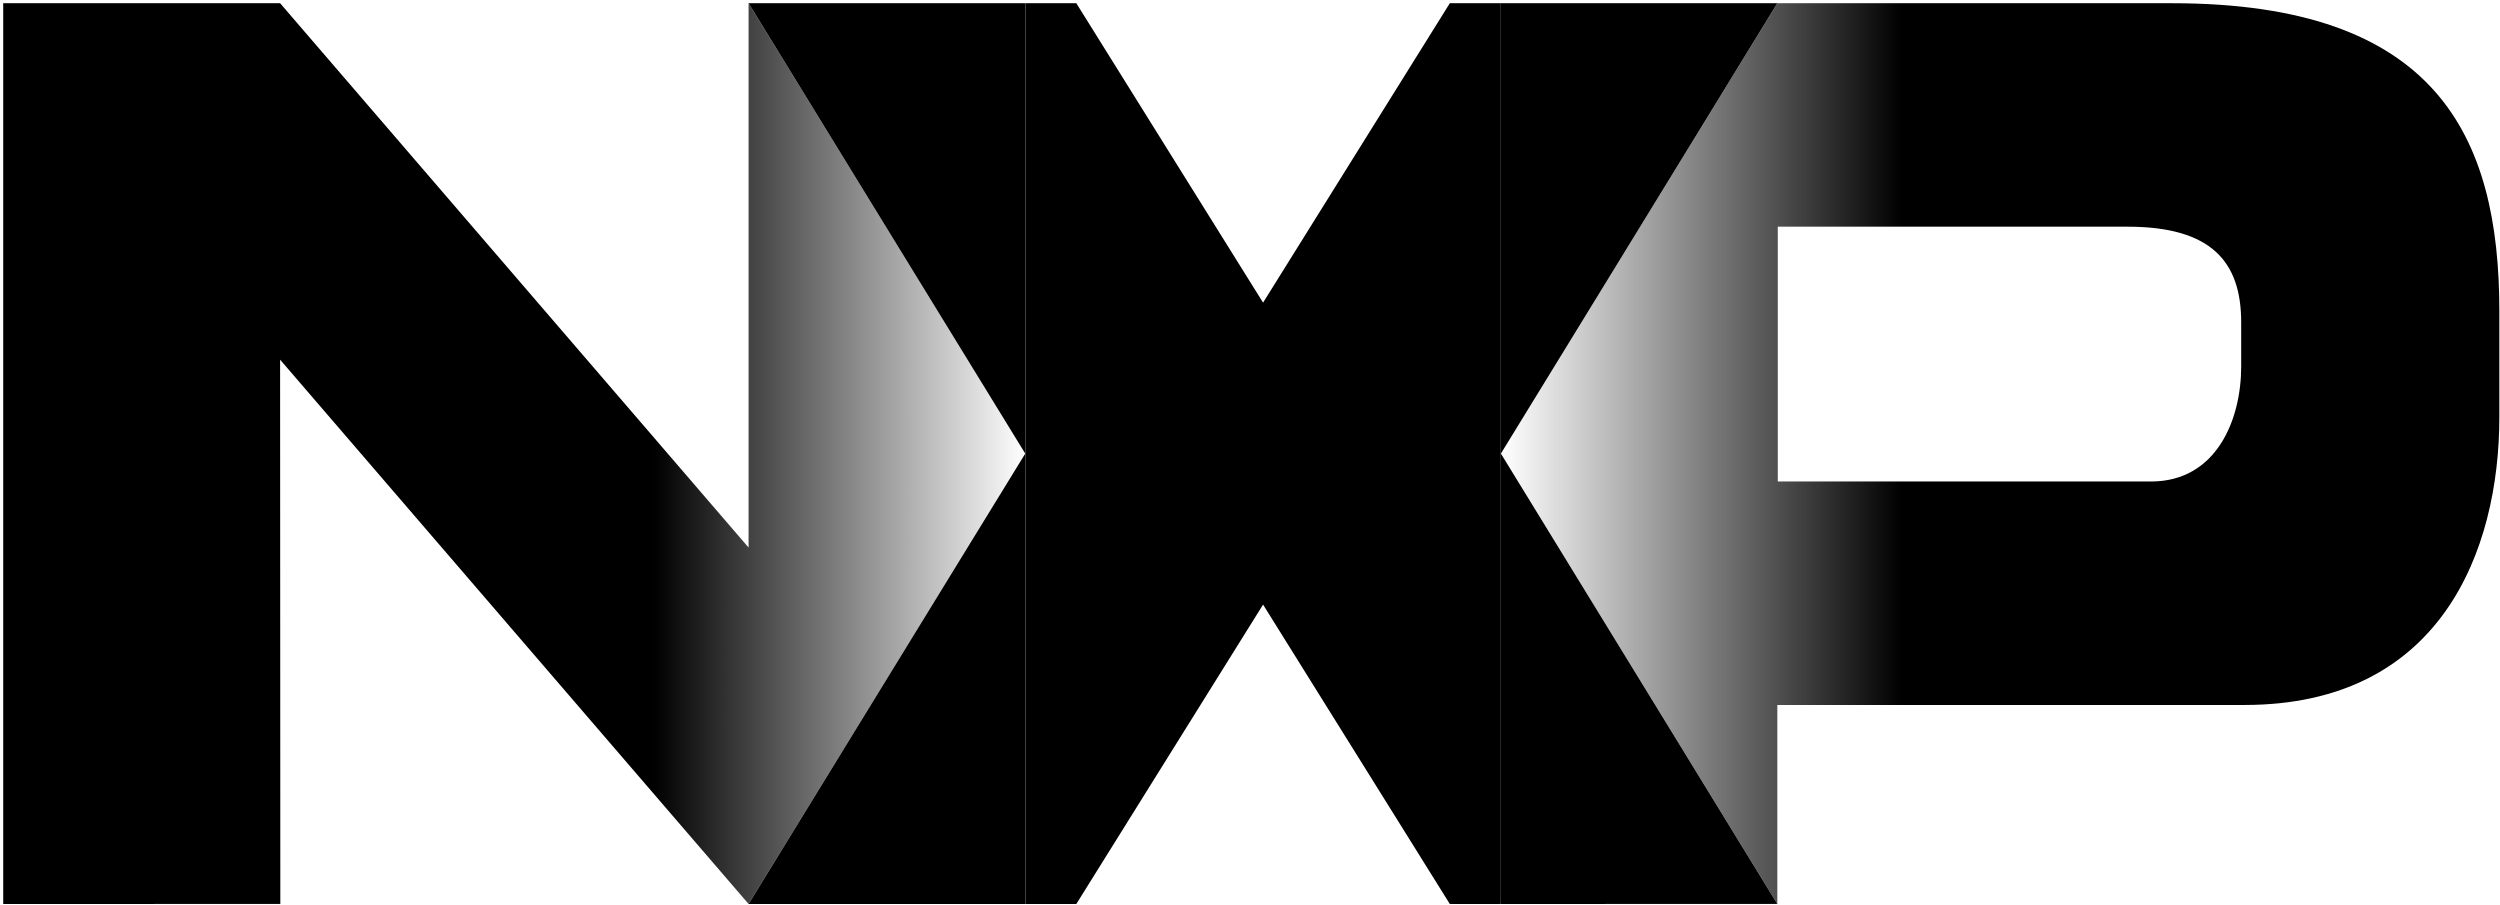
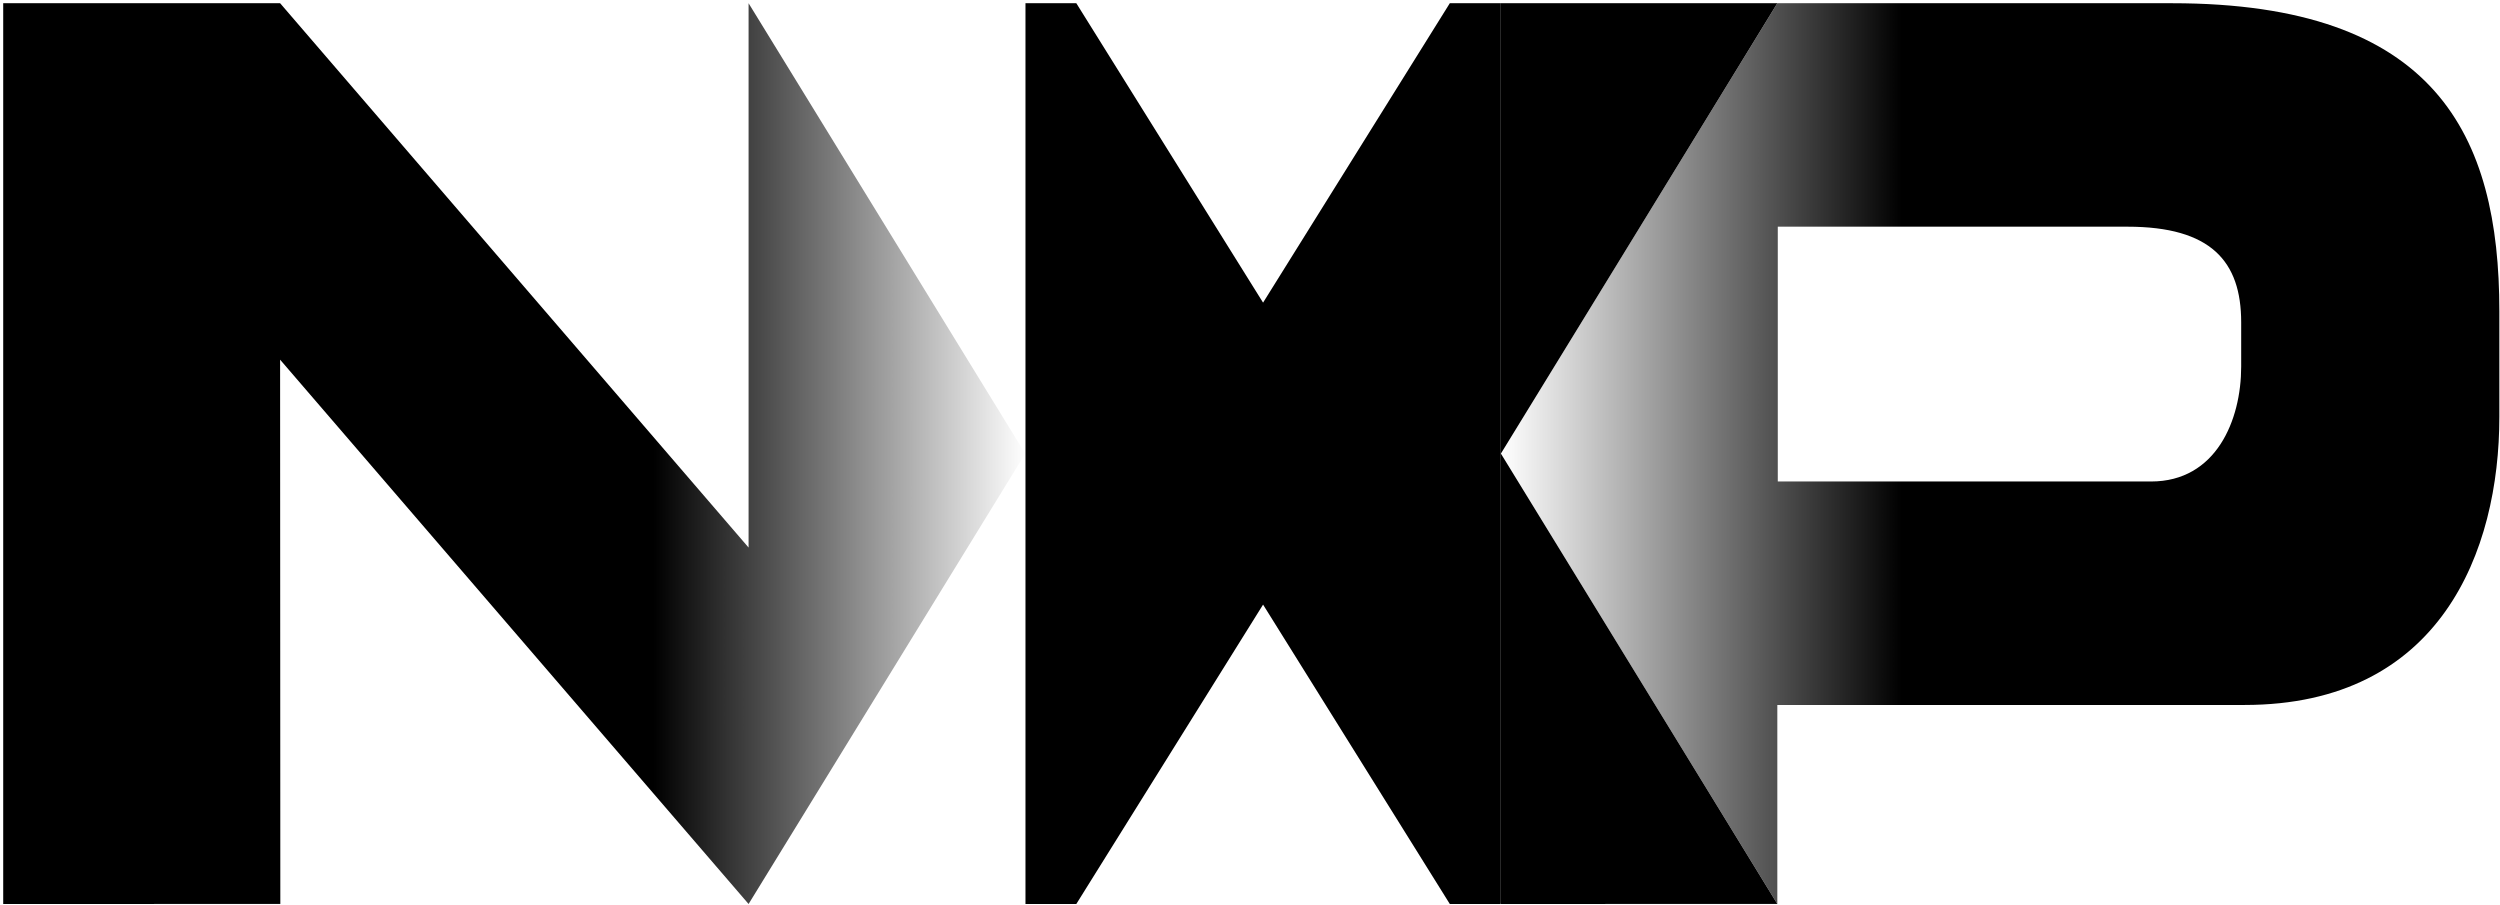
<svg xmlns="http://www.w3.org/2000/svg" width="268" height="97" viewBox="0 0 268 97" fill="none">
  <g clip-path="url(#clip0_421_356)">
    <path d="M160.821 0.346H155.42L135.401 32.443L115.381 0.346H109.931V96.907H115.381L135.401 64.813L155.42 96.907H160.896L160.821 96.828V0.346Z" fill="black" />
-     <path d="M109.931 0.346H80.249L109.906 48.625L80.249 96.907H109.931V0.346Z" fill="black" />
    <path d="M190.528 0.346H160.821V96.828L160.896 96.907L190.528 96.902L160.896 48.625L190.528 0.346Z" fill="black" />
    <path d="M240.255 39.304C240.255 45.03 237.579 51.616 230.592 51.616H190.578V24.301H228.065C237.034 24.301 240.255 28.028 240.255 34.549V39.304ZM232.847 0.346H190.529L160.896 48.625L190.529 96.902V75.573H240.602C261.637 75.573 267.93 59.069 267.93 44.696V33.35C267.93 14.449 261.092 0.346 232.847 0.346Z" fill="url(#paint0_linear_421_356)" />
    <path d="M109.906 48.626L80.248 0.346V0.344V58.698L30.027 0.344H0.344V96.908L30.051 96.903L30.027 38.556L80.248 96.908L109.906 48.626Z" fill="url(#paint1_linear_421_356)" />
  </g>
  <defs>
    <linearGradient id="paint0_linear_421_356" x1="161" y1="49" x2="268" y2="49" gradientUnits="userSpaceOnUse">
      <stop stop-opacity="0" />
      <stop offset="0.401" />
    </linearGradient>
    <linearGradient id="paint1_linear_421_356" x1="-3.75489e-07" y1="49" x2="110" y2="49" gradientUnits="userSpaceOnUse">
      <stop offset="0.637" />
      <stop offset="1" stop-opacity="0" />
    </linearGradient>
    <clipPath id="clip0_421_356">
      <rect width="268" height="97" fill="white" />
    </clipPath>
  </defs>
</svg>